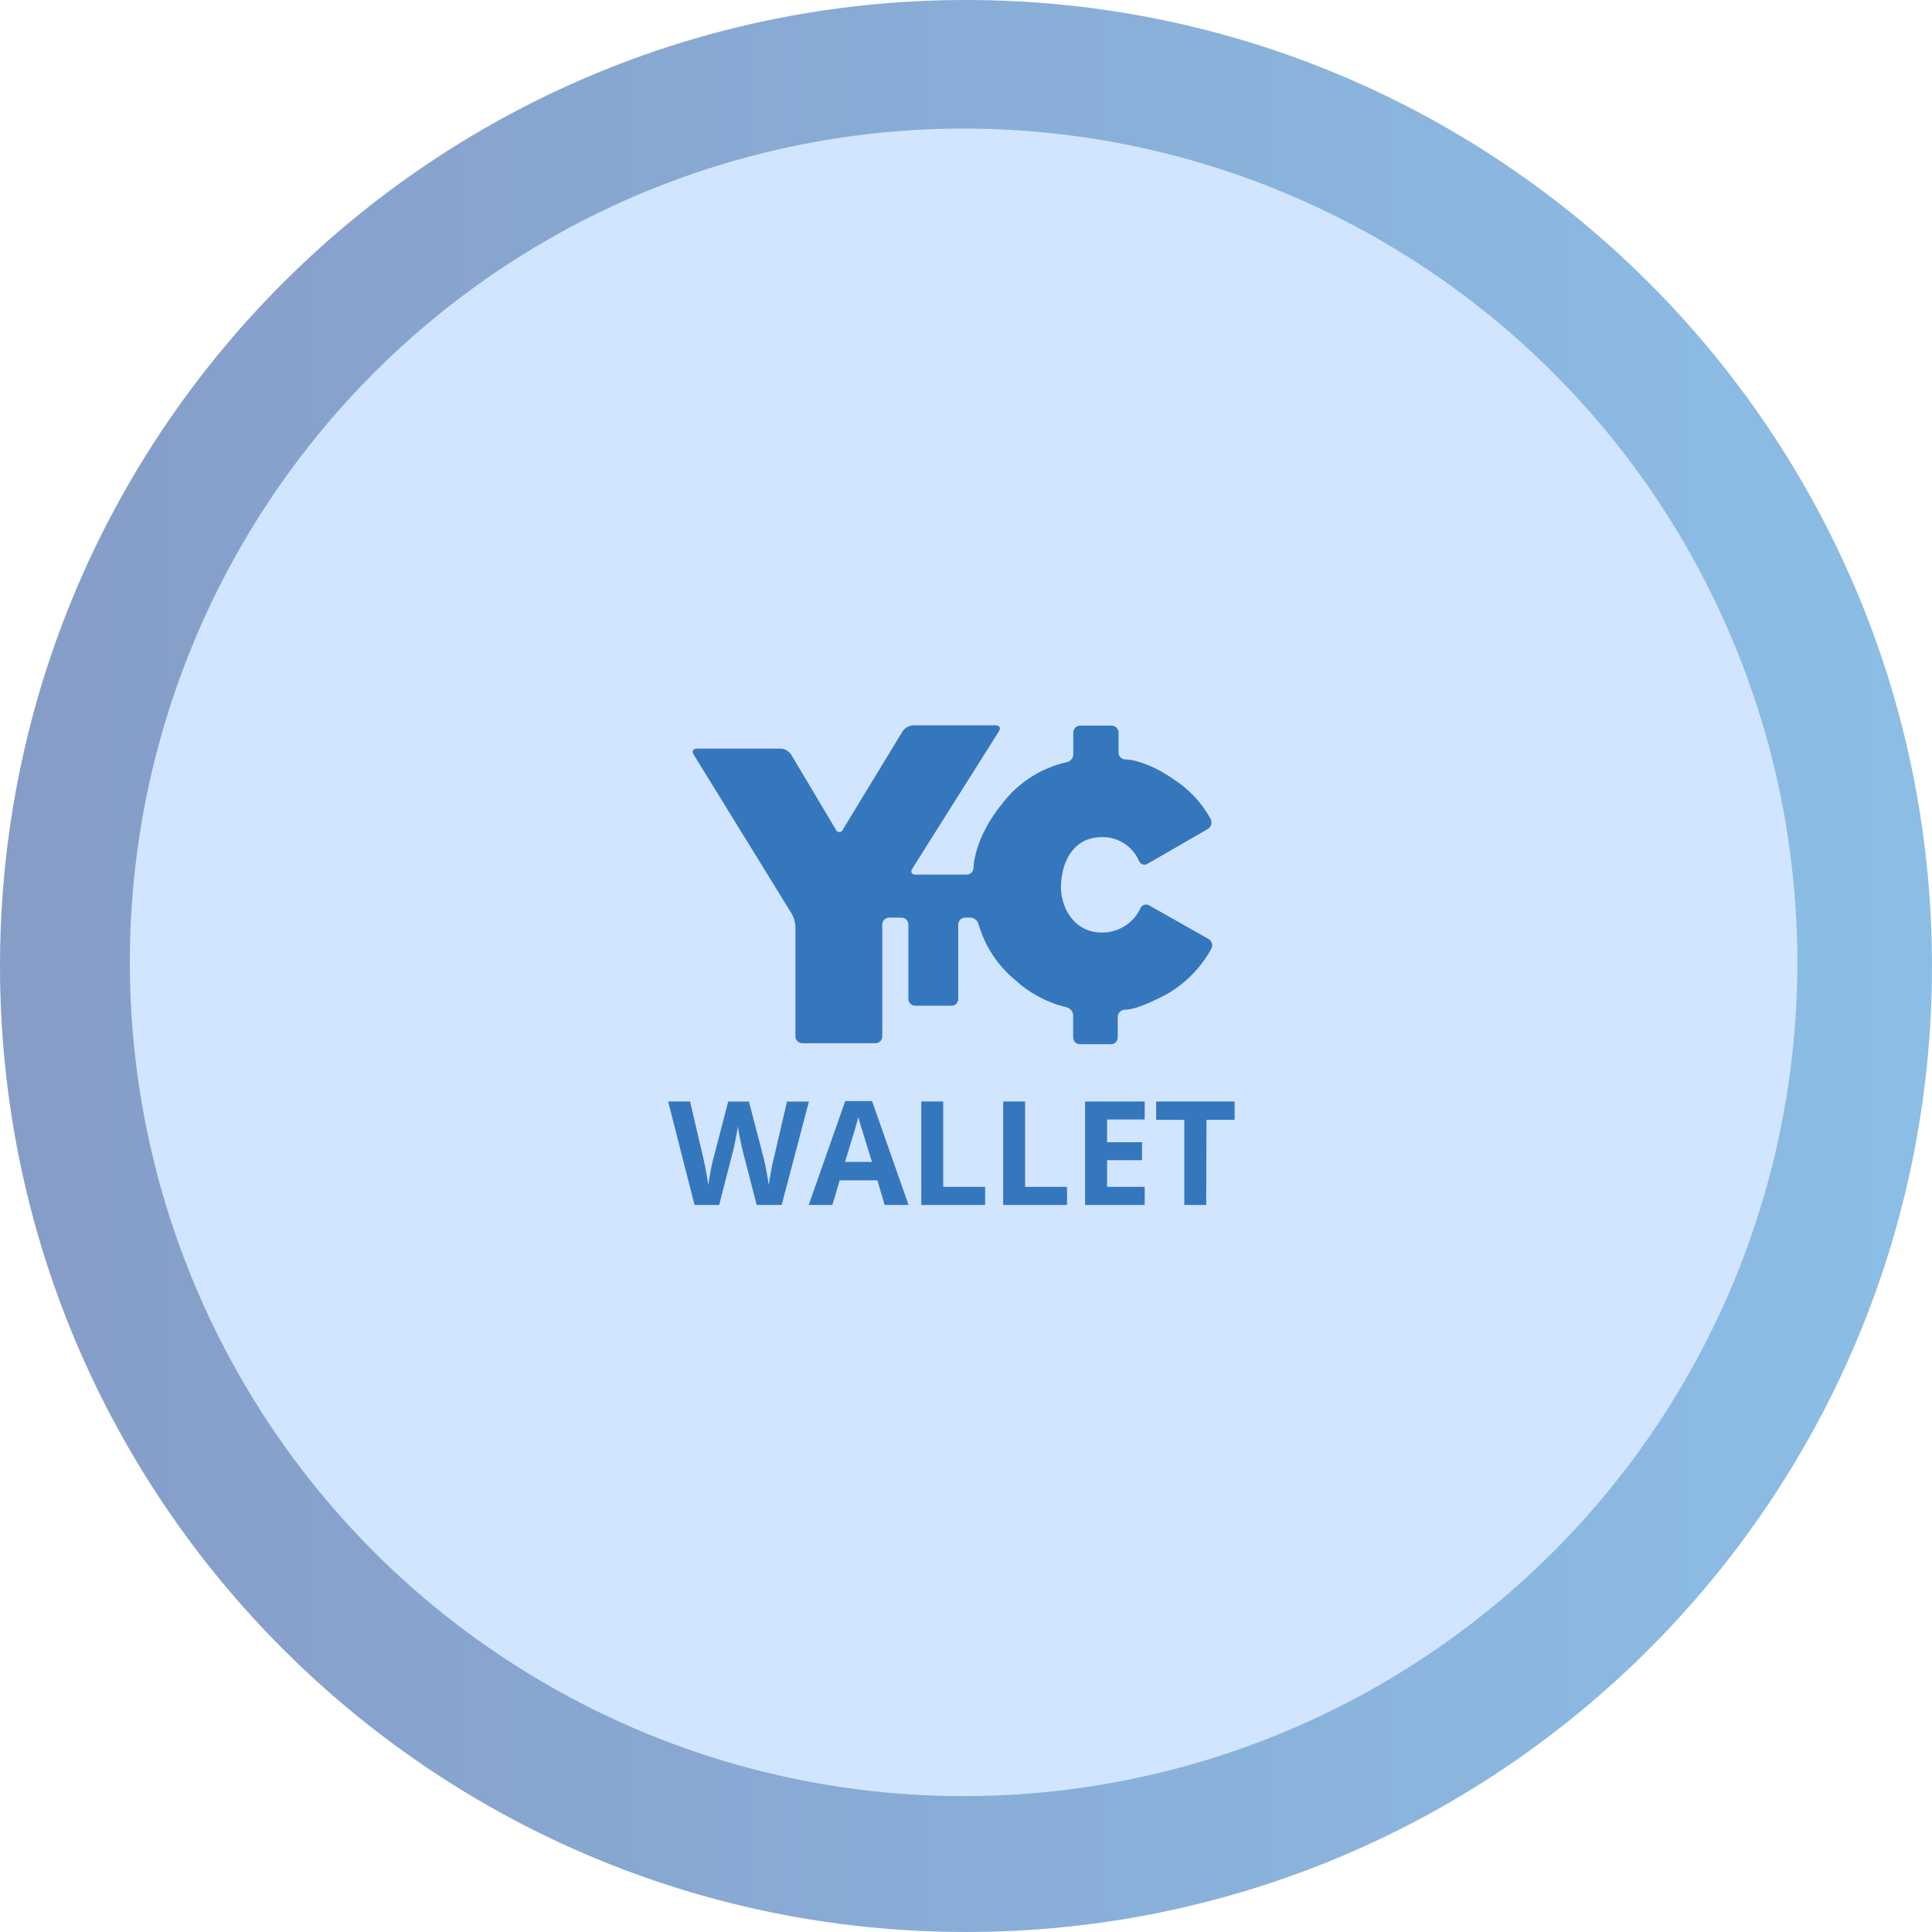
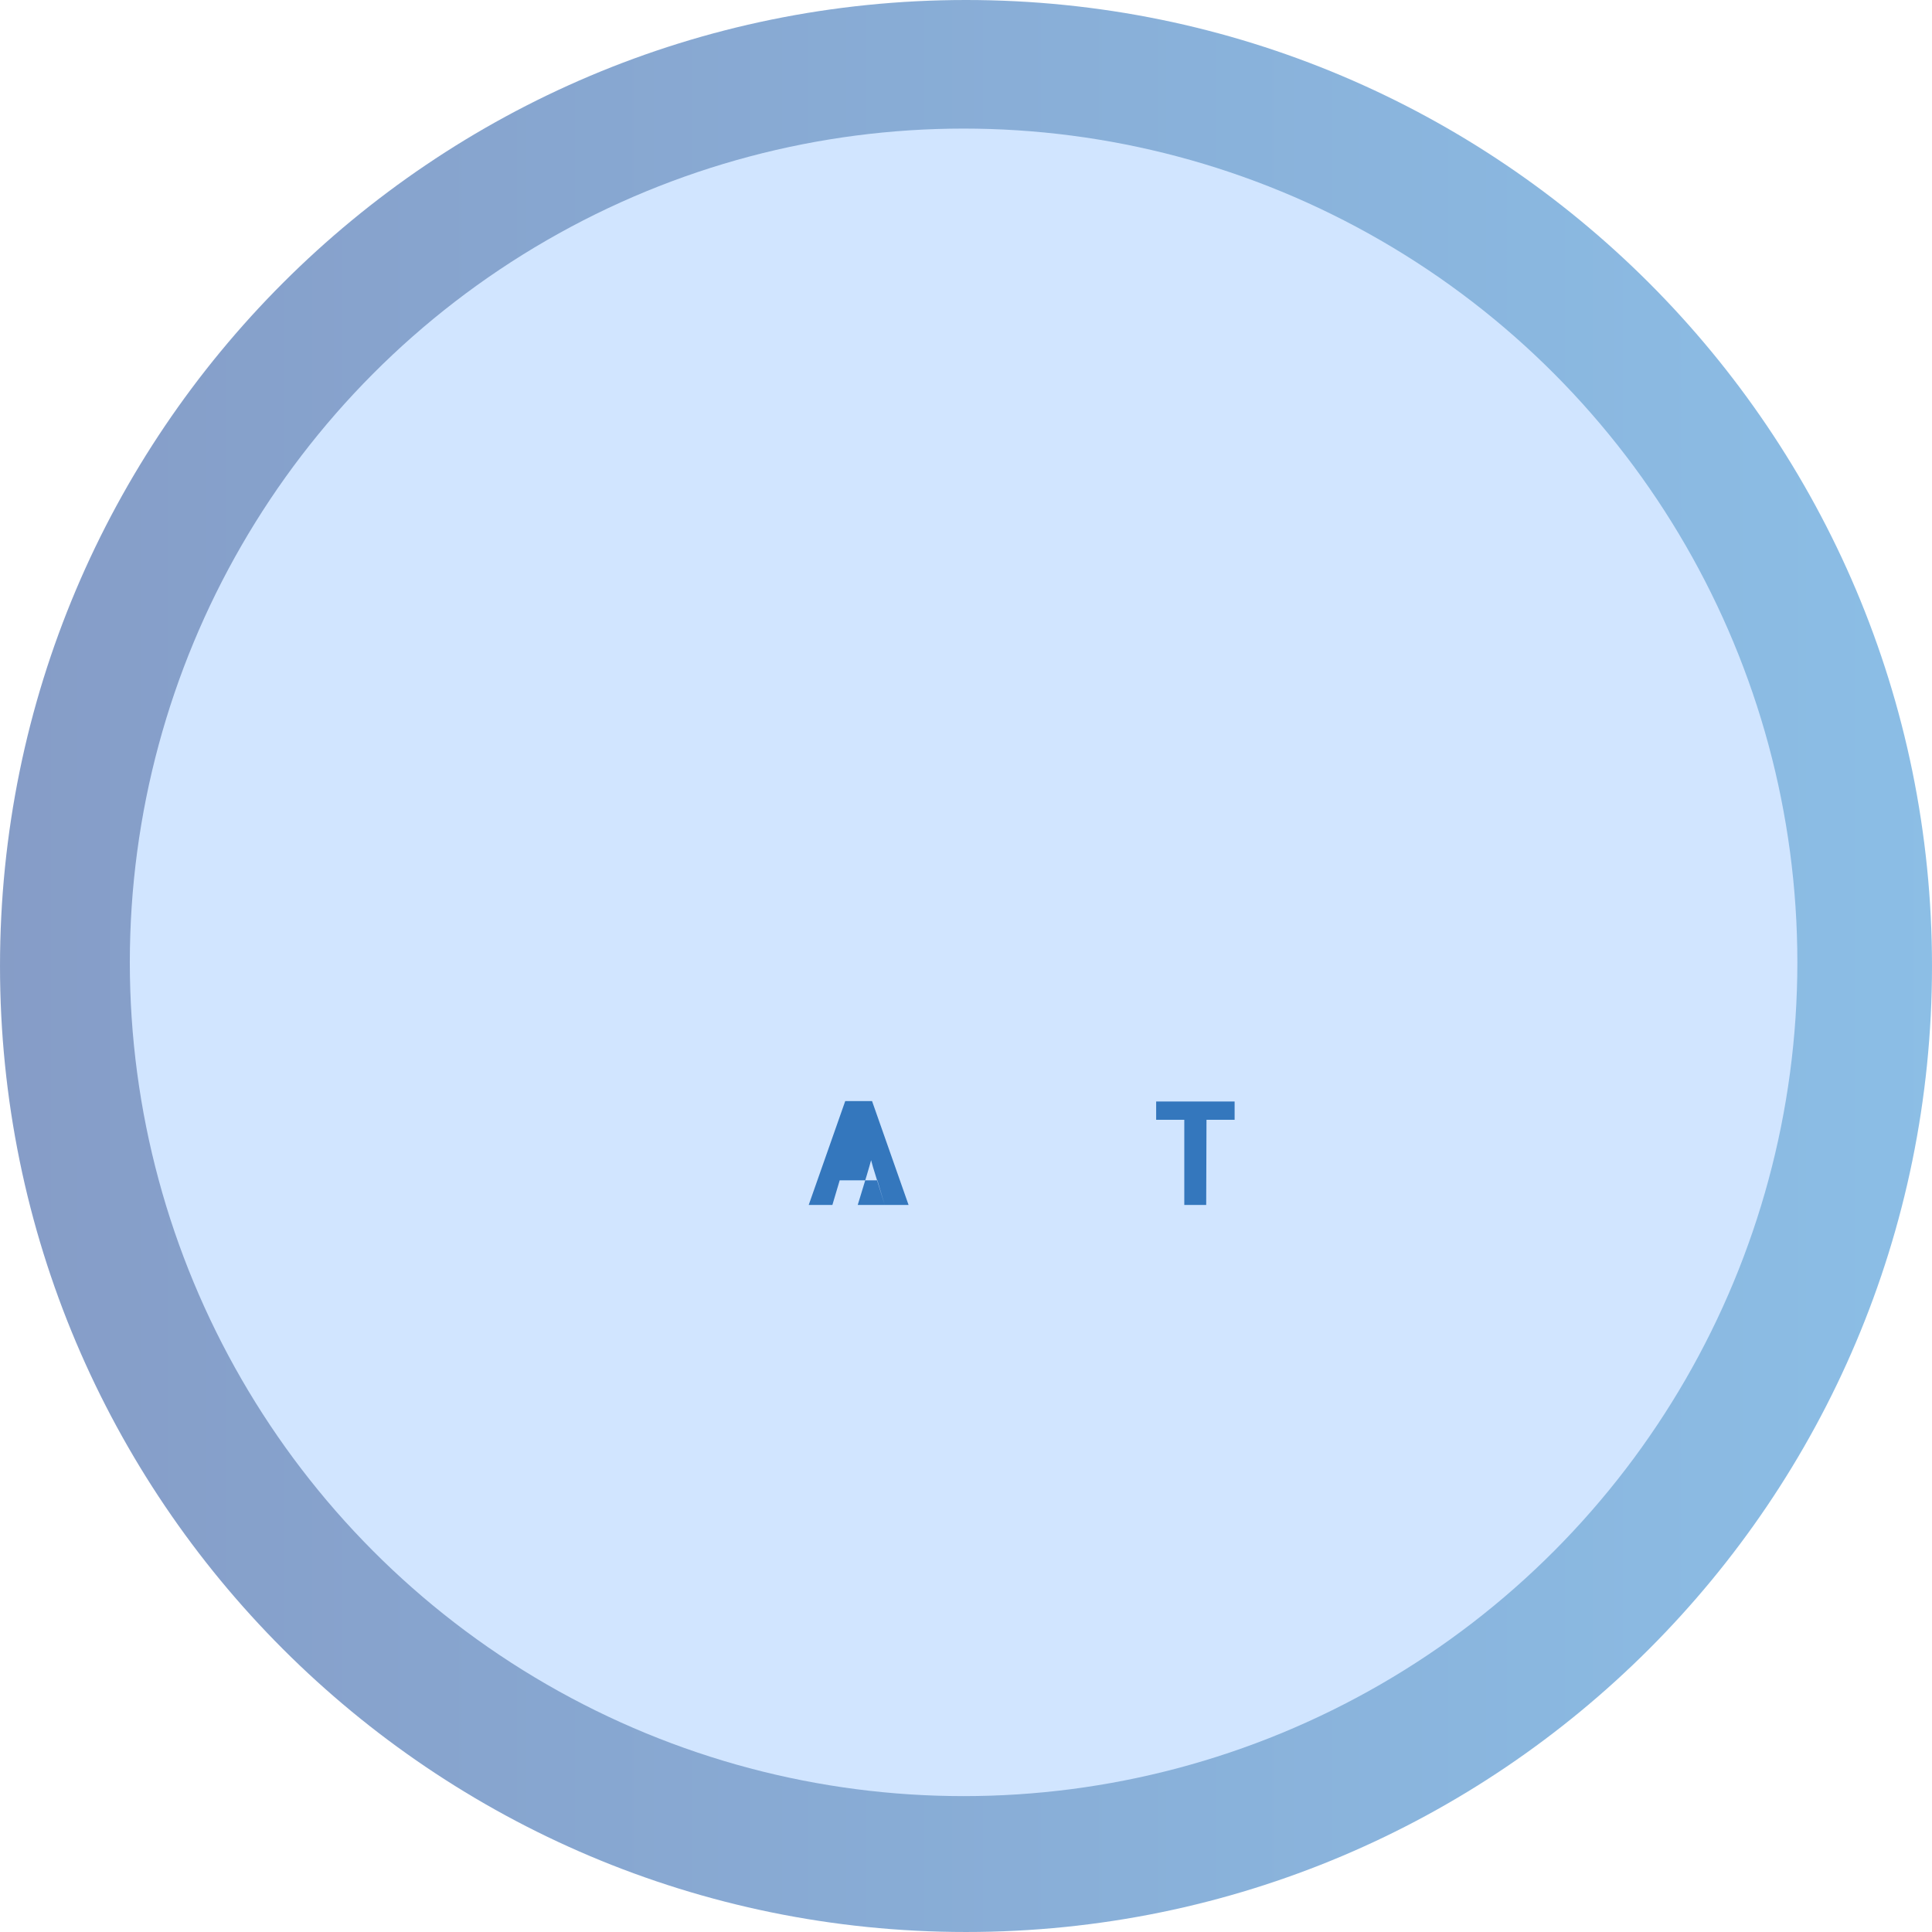
<svg xmlns="http://www.w3.org/2000/svg" xml:space="preserve" width="100%" height="100%" version="1.1" style="shape-rendering:geometricPrecision; text-rendering:geometricPrecision; image-rendering:optimizeQuality; fill-rule:evenodd; clip-rule:evenodd" viewBox="0 0 2754.79 2754.79">
  <defs>
    <style type="text/css">
   
    .fil2 {fill:#3477BD;fill-rule:nonzero}
    .fil1 {fill:#D1E5FF;fill-rule:nonzero}
    .fil0 {fill:url(#id0);fill-rule:nonzero;fill-opacity:0.502}
   
  </style>
    <linearGradient id="id0" gradientUnits="userSpaceOnUse" x1="0" y1="1375" x2="2749.99" y2="1375">
      <stop offset="0" style="stop-opacity:1; stop-color:#0D3B90" />
      <stop offset="1" style="stop-opacity:1; stop-color:#197DCC" />
    </linearGradient>
  </defs>
  <g id="Layer_x0020_1">
    <path class="fil0" d="M2754.79 1377.39c0,-760.71 -616.68,-1377.39 -1377.39,-1377.39 -760.71,0 -1377.39,616.68 -1377.39,1377.39 0,760.71 616.68,1377.39 1377.39,1377.39 760.71,0 1377.39,-616.68 1377.39,-1377.39z" />
    <circle class="fil1" cx="1373.96" cy="1372.19" r="1188.85" />
-     <path class="fil2" d="M1638.44 1290.94c-1.32,-0.79 -2.83,-1.2 -4.36,-1.2 -2.99,0 -5.76,1.56 -7.31,4.11l-0.63 1.25c-9.89,21.1 -31.11,34.59 -54.42,34.59 -0.3,0 -0.61,-0.01 -0.89,-0.01 -40.73,0 -59.58,-38.02 -58.02,-68.85 1.56,-30.83 16.35,-66.46 57.29,-67.19 0.72,-0.02 1.46,-0.04 2.18,-0.04 22.43,0 42.75,13.26 51.78,33.8 1.1,3.32 4.21,5.56 7.71,5.56 0.92,0 1.84,-0.16 2.7,-0.46l1.67 -0.83 86.04 -49.58c3.28,-2.03 5.27,-5.61 5.27,-9.47 0,-1.5 -0.31,-3 -0.9,-4.38 -12.43,-22.8 -30.38,-42.22 -52.09,-56.45 -42.5,-29.58 -69.79,-28.96 -69.79,-28.96 0.01,-0.01 0.01,-0.01 0.01,-0.01 -5.41,0 -9.79,-4.39 -9.79,-9.79 0,-0.04 0,-0.07 0,-0.1l0 -28.44c0,-0.04 0,-0.07 0,-0.11 0,-5.41 -4.39,-9.79 -9.79,-9.79 0,0 0,0 0,0l-44.79 0c-0.04,0 -0.07,0 -0.11,0 -5.41,0 -9.79,4.39 -9.79,9.79 0,0 0,0 0,0l0 31.25c-0.18,5.63 -4.33,10.35 -9.89,11.25 -36.04,8.21 -68.16,28.76 -90.73,58.02 -41.67,50.73 -41.67,92.4 -41.67,92.4 0,0 0,0 0,0 0,5.41 -4.39,9.79 -9.79,9.79 -0.04,0 -0.07,0 -0.1,0l-72.92 0c-5.42,0 -7.5,-3.75 -4.58,-8.33l123.65 -196.15c2.92,-4.58 0.83,-8.33 -4.58,-8.33l-117.92 0c-5.93,0.4 -11.37,3.47 -14.79,8.33l-85.1 139.9c-0.67,2.33 -2.79,3.93 -5.21,3.93 -2.42,0 -4.54,-1.6 -5.21,-3.93l-63.54 -106.67c-3.34,-4.91 -8.76,-8.03 -14.69,-8.44l-119.69 0c-5.42,0 -7.5,3.75 -4.69,8.33l140.1 227.4c3.11,5.58 4.86,11.83 5.11,18.22l0 156.25c0,0.02 0,0.06 0,0.09 0,5.41 4.39,9.79 9.79,9.79 0,0 0,0 0,0l104.17 0c0.04,0 0.07,0 0.11,0 5.41,0 9.79,-4.39 9.79,-9.79 0,0 0,0 0,0l0 -159.48c0,0 0,0 0,0 0,-5.41 4.39,-9.79 9.79,-9.79 0.04,0 0.07,0 0.1,0l17.5 0c0,0 0,0 0,0 5.41,0 9.79,4.39 9.79,9.79 0,0.04 0,0.07 0,0.1l0 105.83c0,0.03 0,0.06 0,0.1 0,5.41 4.39,9.79 9.79,9.79 0,0 0,0 0,0l51.46 0c0.04,-0 0.07,-0 0.11,-0 5.41,0 9.79,-4.39 9.79,-9.79 0,0 0,0 0,0l0 -106.04c0,0.01 0,0.01 0,0.01 0,-5.41 4.39,-9.79 9.79,-9.79 0.04,0 0.07,0 0.1,0l7.39 0c5.71,0.24 10.54,4.31 11.77,9.89 9.06,30.93 27.24,58.52 52.08,79.05 20.63,18.89 45.73,32.28 72.92,38.86 5.54,1.15 9.57,5.92 9.8,11.57l0 31.25c-0,0.03 -0,0.07 -0,0.1 0,5.41 4.39,9.79 9.79,9.79 0,0 0,0 0,0l45.42 0c4.79,-0.72 8.33,-4.84 8.33,-9.69 0,-0.04 0,-0.07 0,-0.11l0 -28.96c0,-0.01 0,-0.01 0,-0.02 0,-5.55 4.35,-10.13 9.9,-10.41 5.54,-0.28 18.23,0 61.25,-22.81 26.27,-15.41 47.91,-37.73 62.5,-64.47 0.7,-1.43 1.06,-2.99 1.06,-4.57 0,-3.69 -1.95,-7.1 -5.12,-8.97l-84.89 -48.02z" />
-     <path class="fil2" d="M1114.58 1718.12l-35.63 0 -20 -77.5c-0.76,-2.78 -2.02,-8.47 -3.75,-17.08 -1.74,-8.61 -2.78,-14.41 -3.12,-17.39 -0.42,3.61 -1.43,9.44 -3.02,17.5 -1.59,8.06 -2.85,13.78 -3.75,17.19l-19.9 77.29 -35.1 0 -37.6 -147.5 31.25 0 18.85 80.52c3.26,14.86 5.66,27.74 7.19,38.65 0.42,-3.82 1.35,-9.76 2.81,-17.81 1.46,-8.06 2.81,-14.3 4.06,-18.75l21.46 -82.6 29.58 -0 21.46 82.6c0.97,3.68 2.16,9.34 3.54,16.98 1.39,7.64 2.46,14.17 3.23,19.59 0.69,-5.21 1.77,-11.74 3.23,-19.59 1.46,-7.85 2.81,-14.2 4.06,-19.06l18.75 -80.52 31.25 -0 -38.85 147.5z" />
-     <path class="fil2" d="M1261.46 1718.12l-10.42 -35.1 -53.75 0 -10.42 35.1 -33.75 0 52.08 -148.13 38.23 0 52.08 148.13 -34.06 0zm-18.13 -61.35c-9.86,-31.8 -15.42,-49.79 -16.67,-53.96 -1.25,-4.17 -2.15,-7.46 -2.71,-9.9 -2.22,8.61 -8.58,29.9 -19.06,63.85l38.44 0z" />
-     <polygon class="fil2" points="1313.65,1718.12 1313.65,1570.62 1344.89,1570.62 1344.89,1692.29 1404.69,1692.29 1404.69,1718.13 " />
-     <polygon class="fil2" points="1430.41,1718.12 1430.41,1570.62 1461.67,1570.62 1461.67,1692.29 1521.46,1692.29 1521.46,1718.13 " />
-     <polygon class="fil2" points="1632.19,1718.12 1547.19,1718.12 1547.19,1570.62 1632.19,1570.62 1632.19,1596.25 1578.54,1596.25 1578.54,1628.65 1628.44,1628.65 1628.44,1654.27 1578.54,1654.27 1578.54,1692.29 1632.19,1692.29 " />
+     <path class="fil2" d="M1261.46 1718.12l-10.42 -35.1 -53.75 0 -10.42 35.1 -33.75 0 52.08 -148.13 38.23 0 52.08 148.13 -34.06 0zc-9.86,-31.8 -15.42,-49.79 -16.67,-53.96 -1.25,-4.17 -2.15,-7.46 -2.71,-9.9 -2.22,8.61 -8.58,29.9 -19.06,63.85l38.44 0z" />
    <polygon class="fil2" points="1719.89,1718.12 1688.65,1718.12 1688.65,1596.67 1648.54,1596.67 1648.54,1570.62 1760.41,1570.62 1760.41,1596.67 1720.31,1596.67 " />
  </g>
</svg>